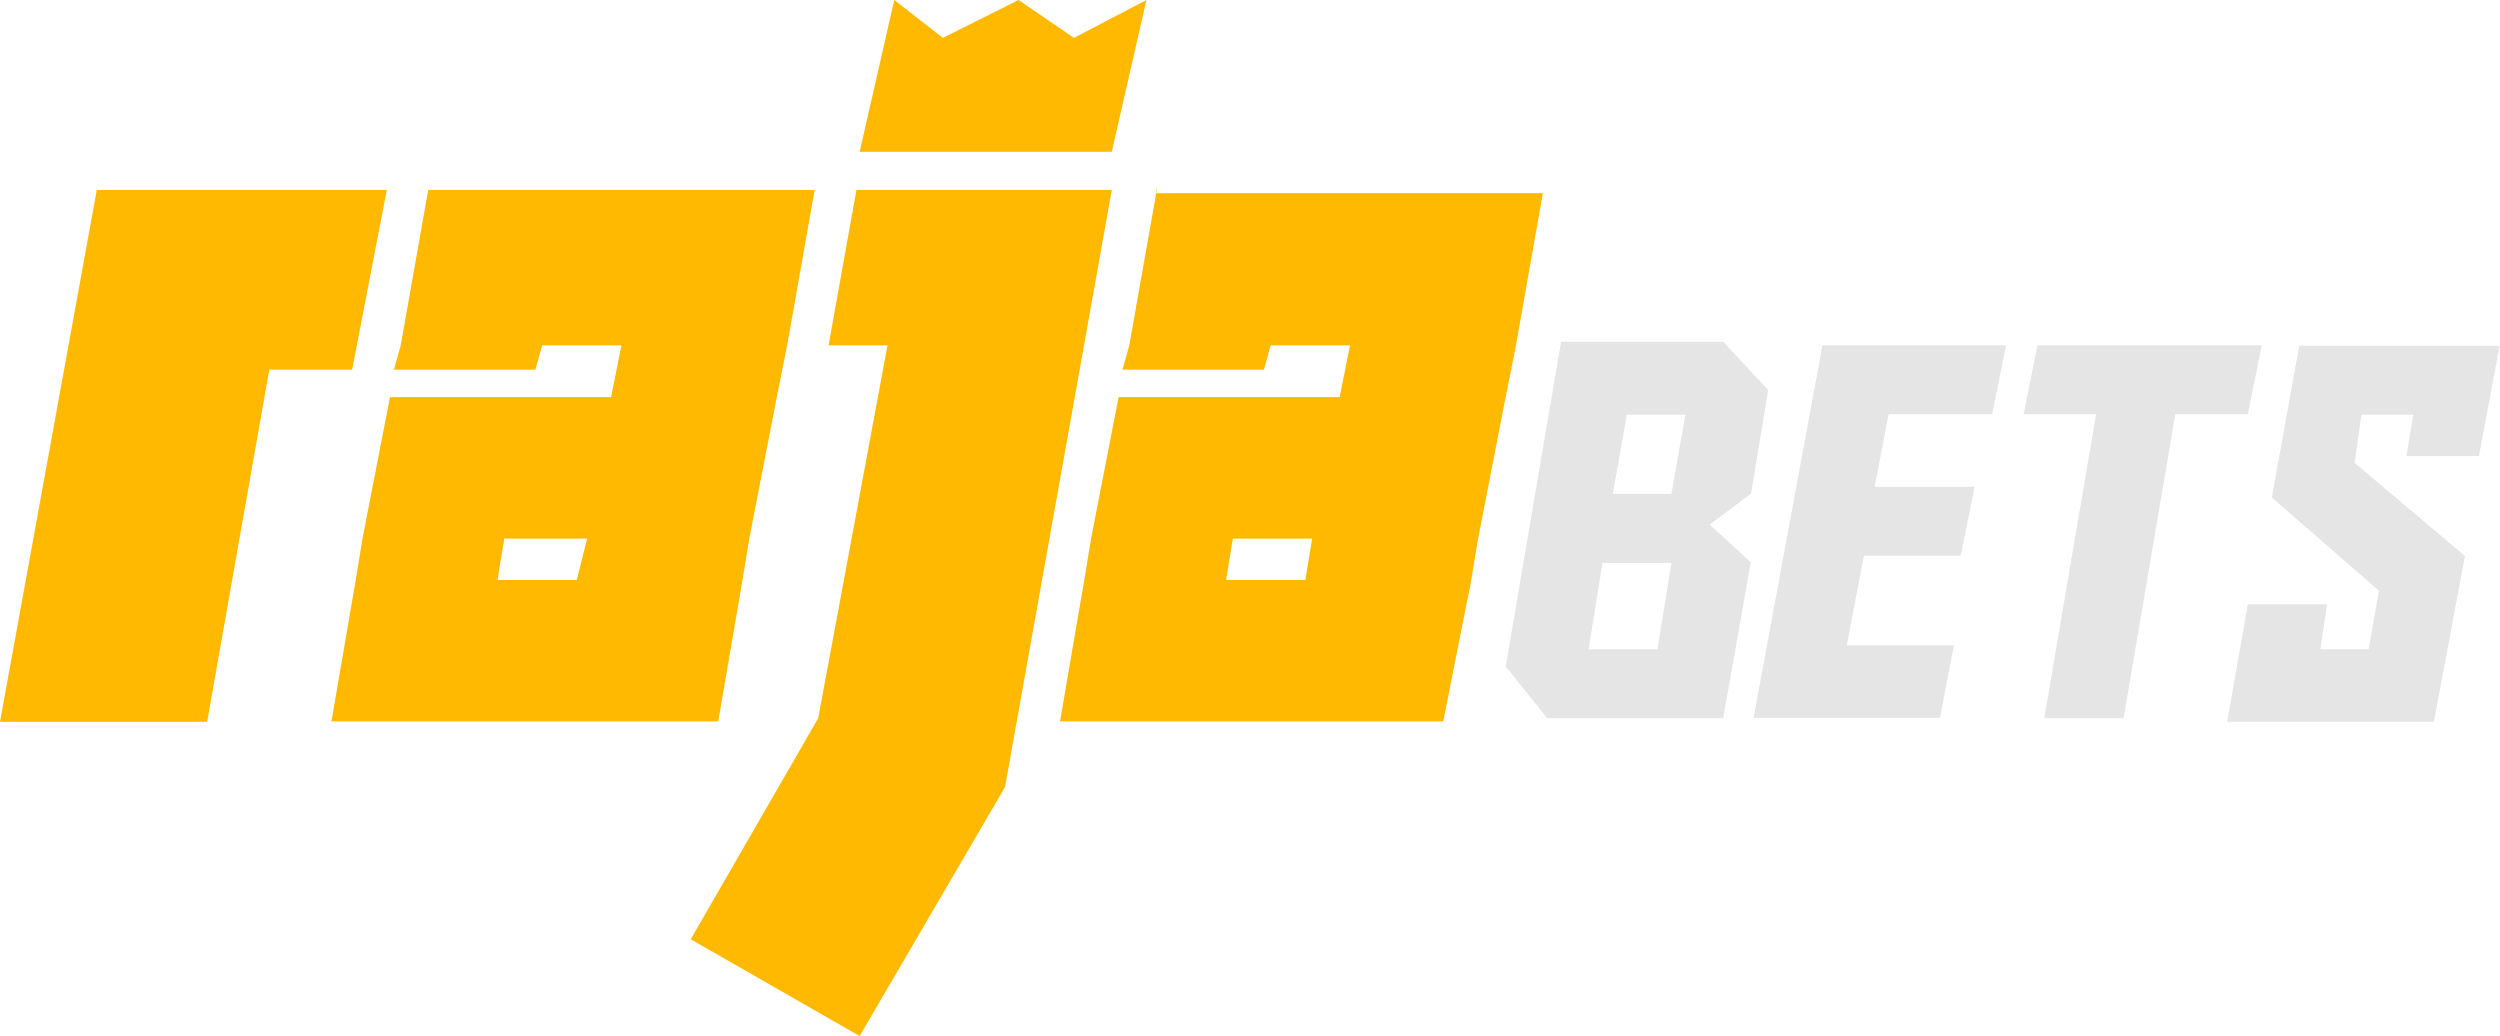
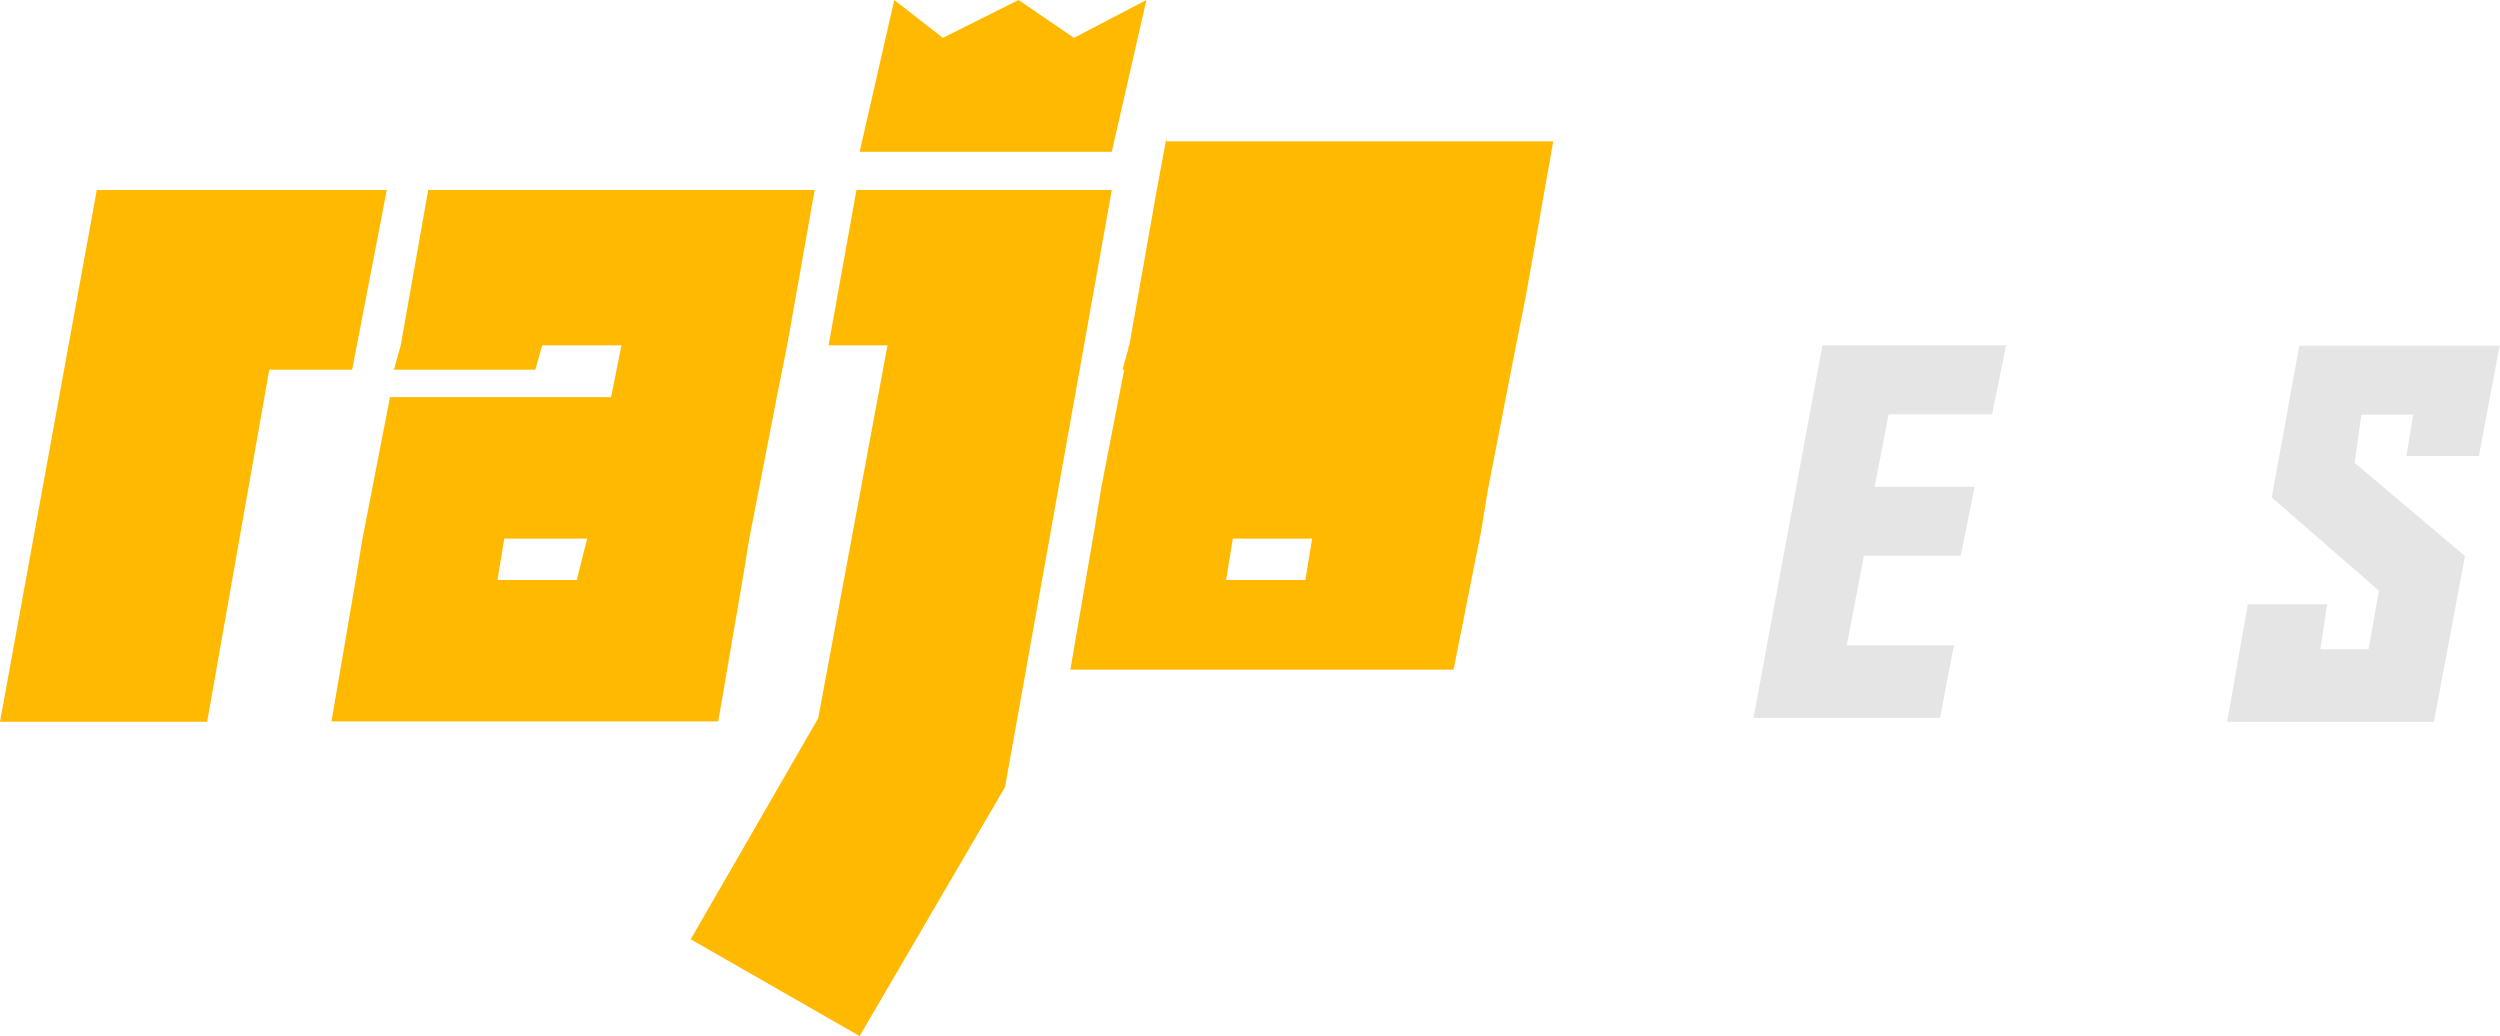
<svg xmlns="http://www.w3.org/2000/svg" id="Layer_2" data-name="Layer 2" viewBox="0 0 70 29.01">
  <defs>
    <style>
      .cls-1 {
        fill: #ffb900;
      }

      .cls-1, .cls-2 {
        stroke-width: 0px;
      }

      .cls-2 {
        fill: #e5e5e5;
      }
    </style>
  </defs>
  <g id="Layer_1-2" data-name="Layer 1">
    <g>
      <g>
-         <path class="cls-2" d="M49.02,15.76l-.77,4.35h-4.93l-1.16-1.45,1.55-9.09h4.54l1.26,1.35-.48,2.9-1.16.87,1.16,1.06ZM46.8,13.83l.39-2.22h-1.64l-.39,2.22h1.64ZM46.41,18.18l.39-2.42h-1.93l-.39,2.42h1.93Z" />
        <path class="cls-2" d="M51.05,9.67h5.12l-.39,1.93h-2.9l-.39,2.03h2.8l-.39,1.93h-2.71l-.48,2.51h3l-.39,2.03h-5.22l1.93-10.44Z" />
-         <path class="cls-2" d="M62.94,11.6h-2.03l-1.45,8.51h-2.22l1.45-8.51h-2.03l.39-1.93h6.28l-.39,1.93Z" />
        <path class="cls-2" d="M68.16,20.21h-5.8l.58-3.29h2.22l-.19,1.26h1.35l.29-1.64-3-2.61.77-4.25h5.61l-.58,3.09h-2.03l.19-1.16h-1.45l-.19,1.35,3.09,2.61-.87,4.64Z" />
      </g>
      <g>
        <polygon class="cls-1" points="10.83 5.32 2.71 5.32 0 20.21 5.8 20.21 7.54 10.35 9.86 10.35 10.83 5.32" />
        <polygon class="cls-1" points="26.4 5.32 26.4 5.32 26.1 5.32 25.62 5.32 25.62 5.32 23.98 5.32 23.2 9.67 24.85 9.67 22.91 20.11 19.34 26.3 24.07 29.01 28.14 22.04 31.13 5.32 26.4 5.32" />
        <polygon class="cls-1" points="32.1 0 30.07 1.06 28.52 0 26.4 1.06 25.04 0 24.07 4.25 31.13 4.25 32.1 0" />
        <path class="cls-1" d="M11.99,5.32l-.77,4.35-.19.68h3.96l.19-.68h2.22l-.29,1.45h-6.19l-.77,3.96-.19,1.16-.68,3.96h10.83l.68-3.96.19-1.16.77-3.96.29-1.45.77-4.35h-10.83ZM16.15,16.24h-2.22l.19-1.16h2.32l-.29,1.16Z" />
-         <path class="cls-1" d="M32.39,5.32l-.77,4.35-.19.68h3.96l.19-.68h2.22l-.29,1.45h-6.19l-.77,3.96-.19,1.16-.68,3.96h10.73l.48-2.42.29-1.45.19-1.16.77-3.96.29-1.45.77-4.35h-10.83v-.1ZM36.55,16.24h-2.22l.19-1.16h2.22l-.19,1.16Z" />
+         <path class="cls-1" d="M32.39,5.32l-.77,4.35-.19.68h3.96l.19-.68h2.22h-6.19l-.77,3.96-.19,1.16-.68,3.96h10.73l.48-2.42.29-1.45.19-1.16.77-3.96.29-1.45.77-4.35h-10.83v-.1ZM36.55,16.24h-2.22l.19-1.16h2.22l-.19,1.16Z" />
      </g>
    </g>
  </g>
</svg>